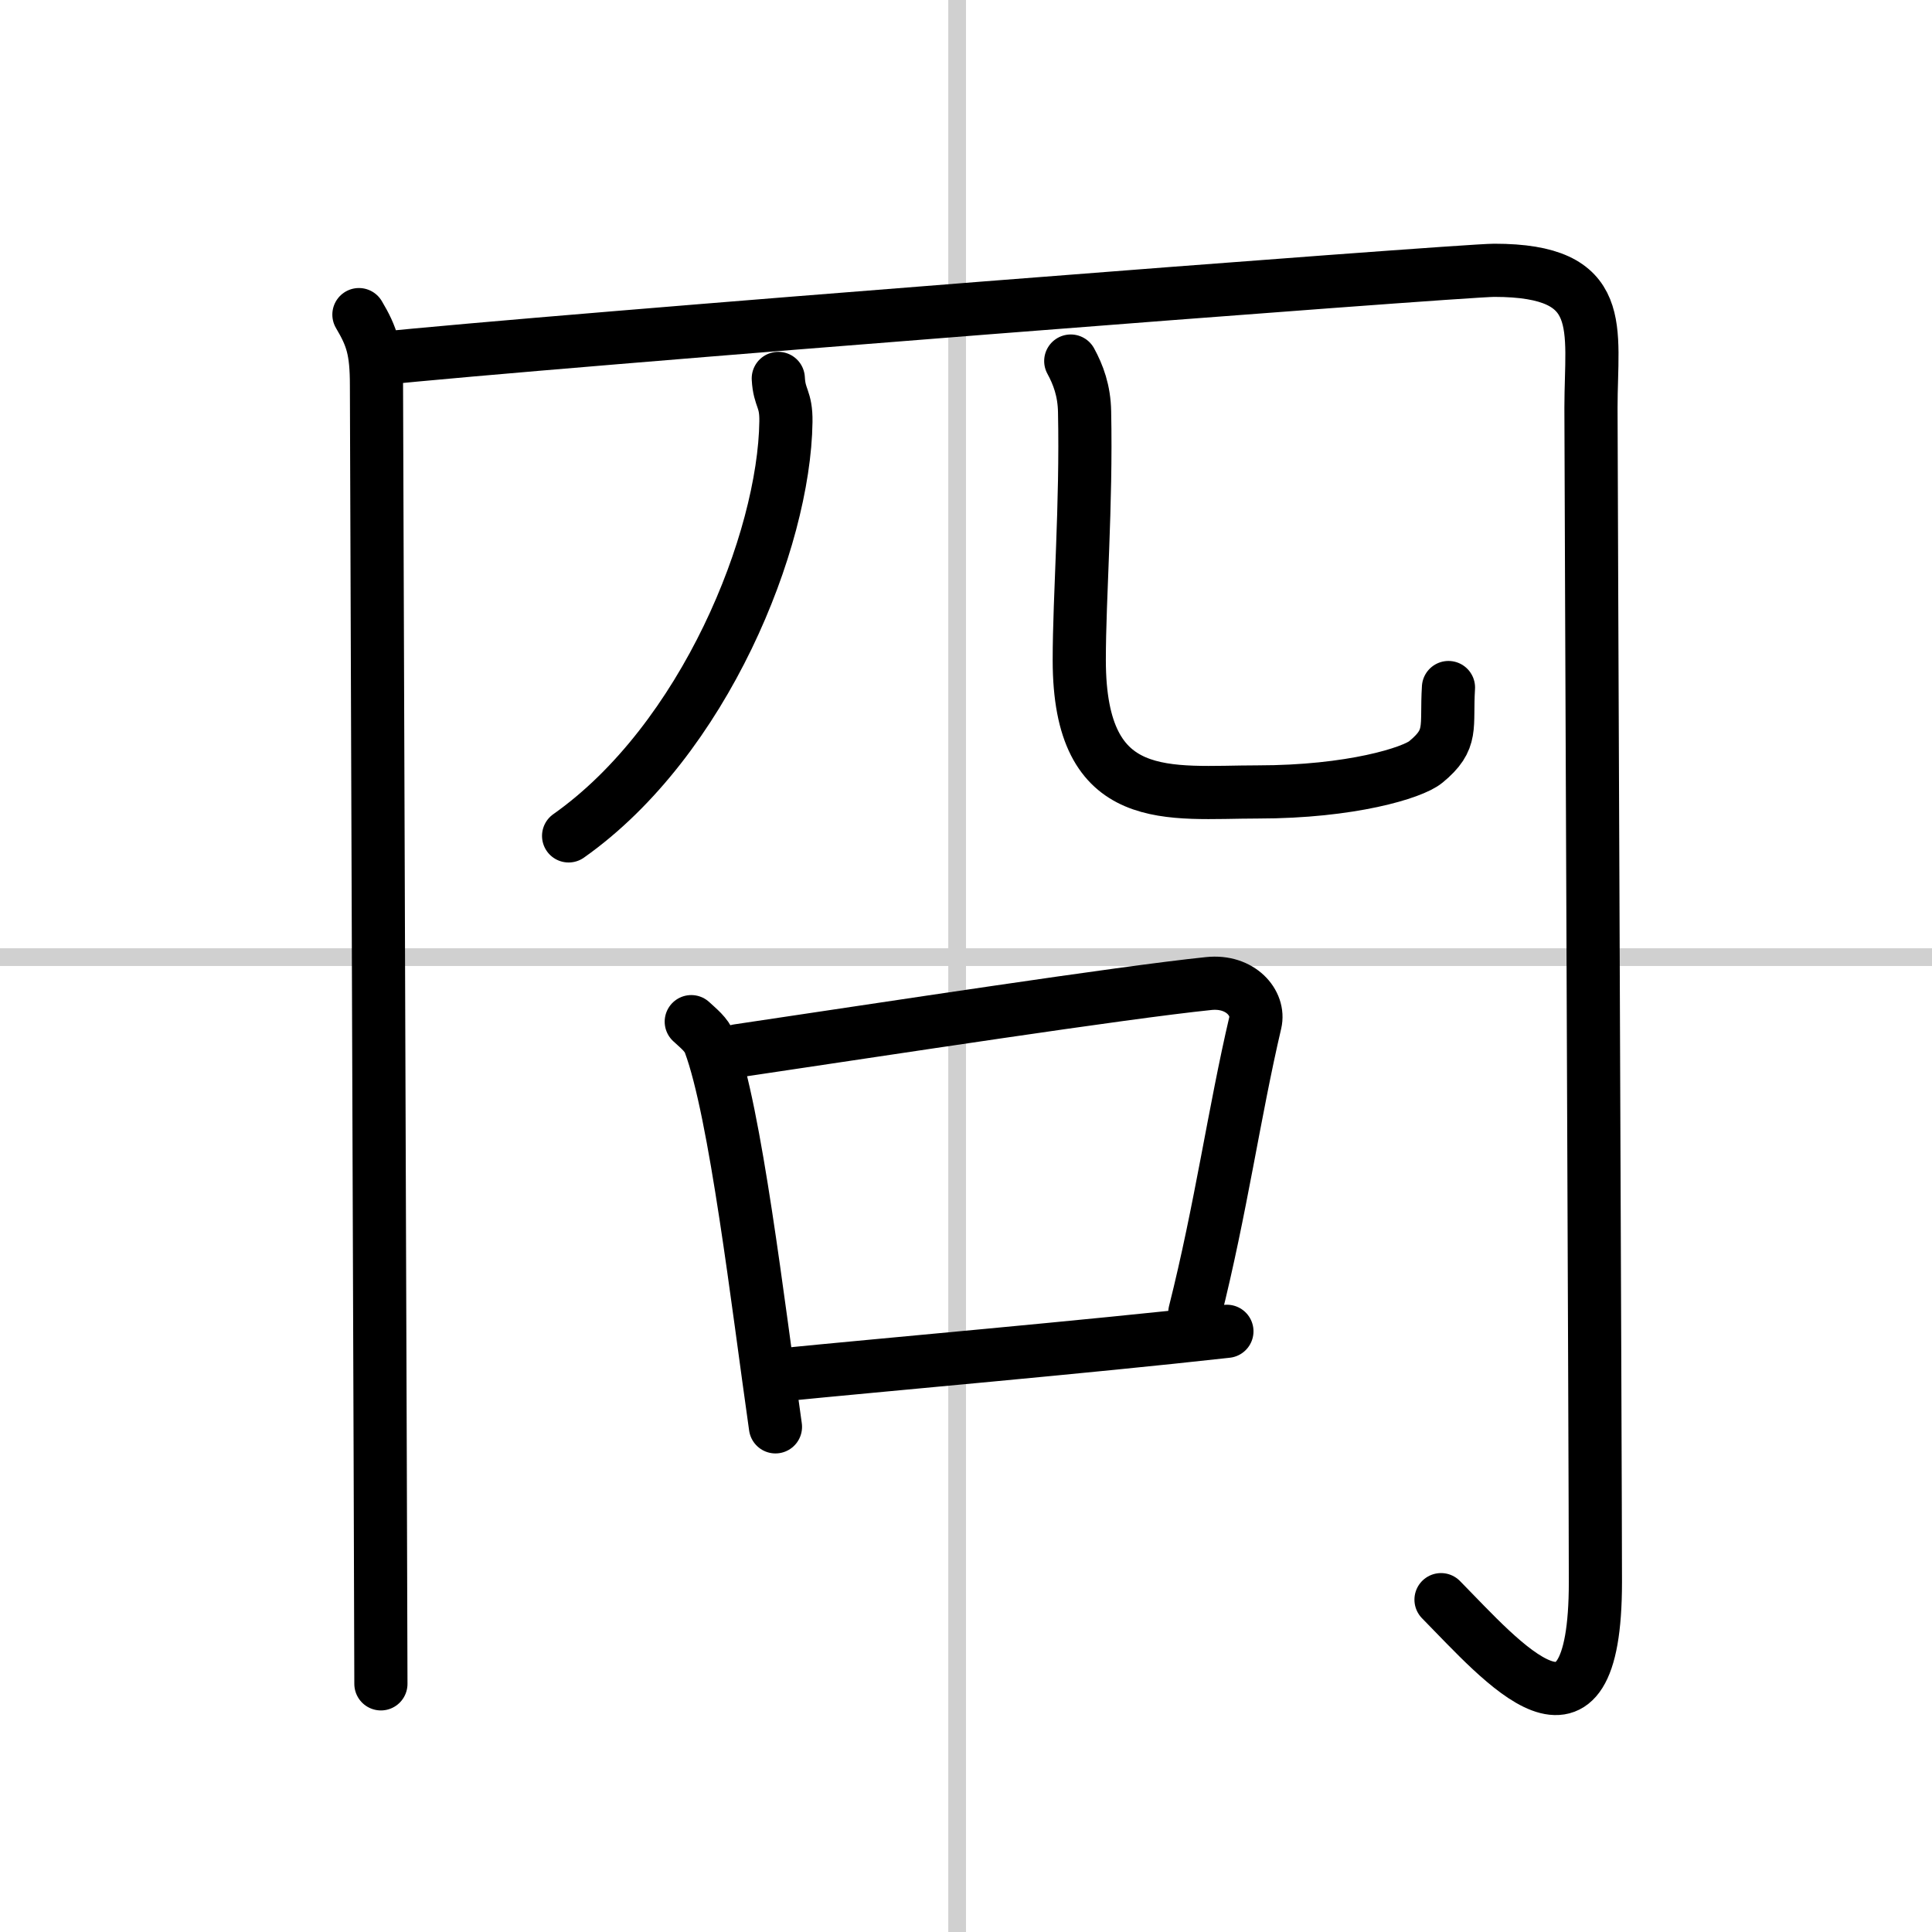
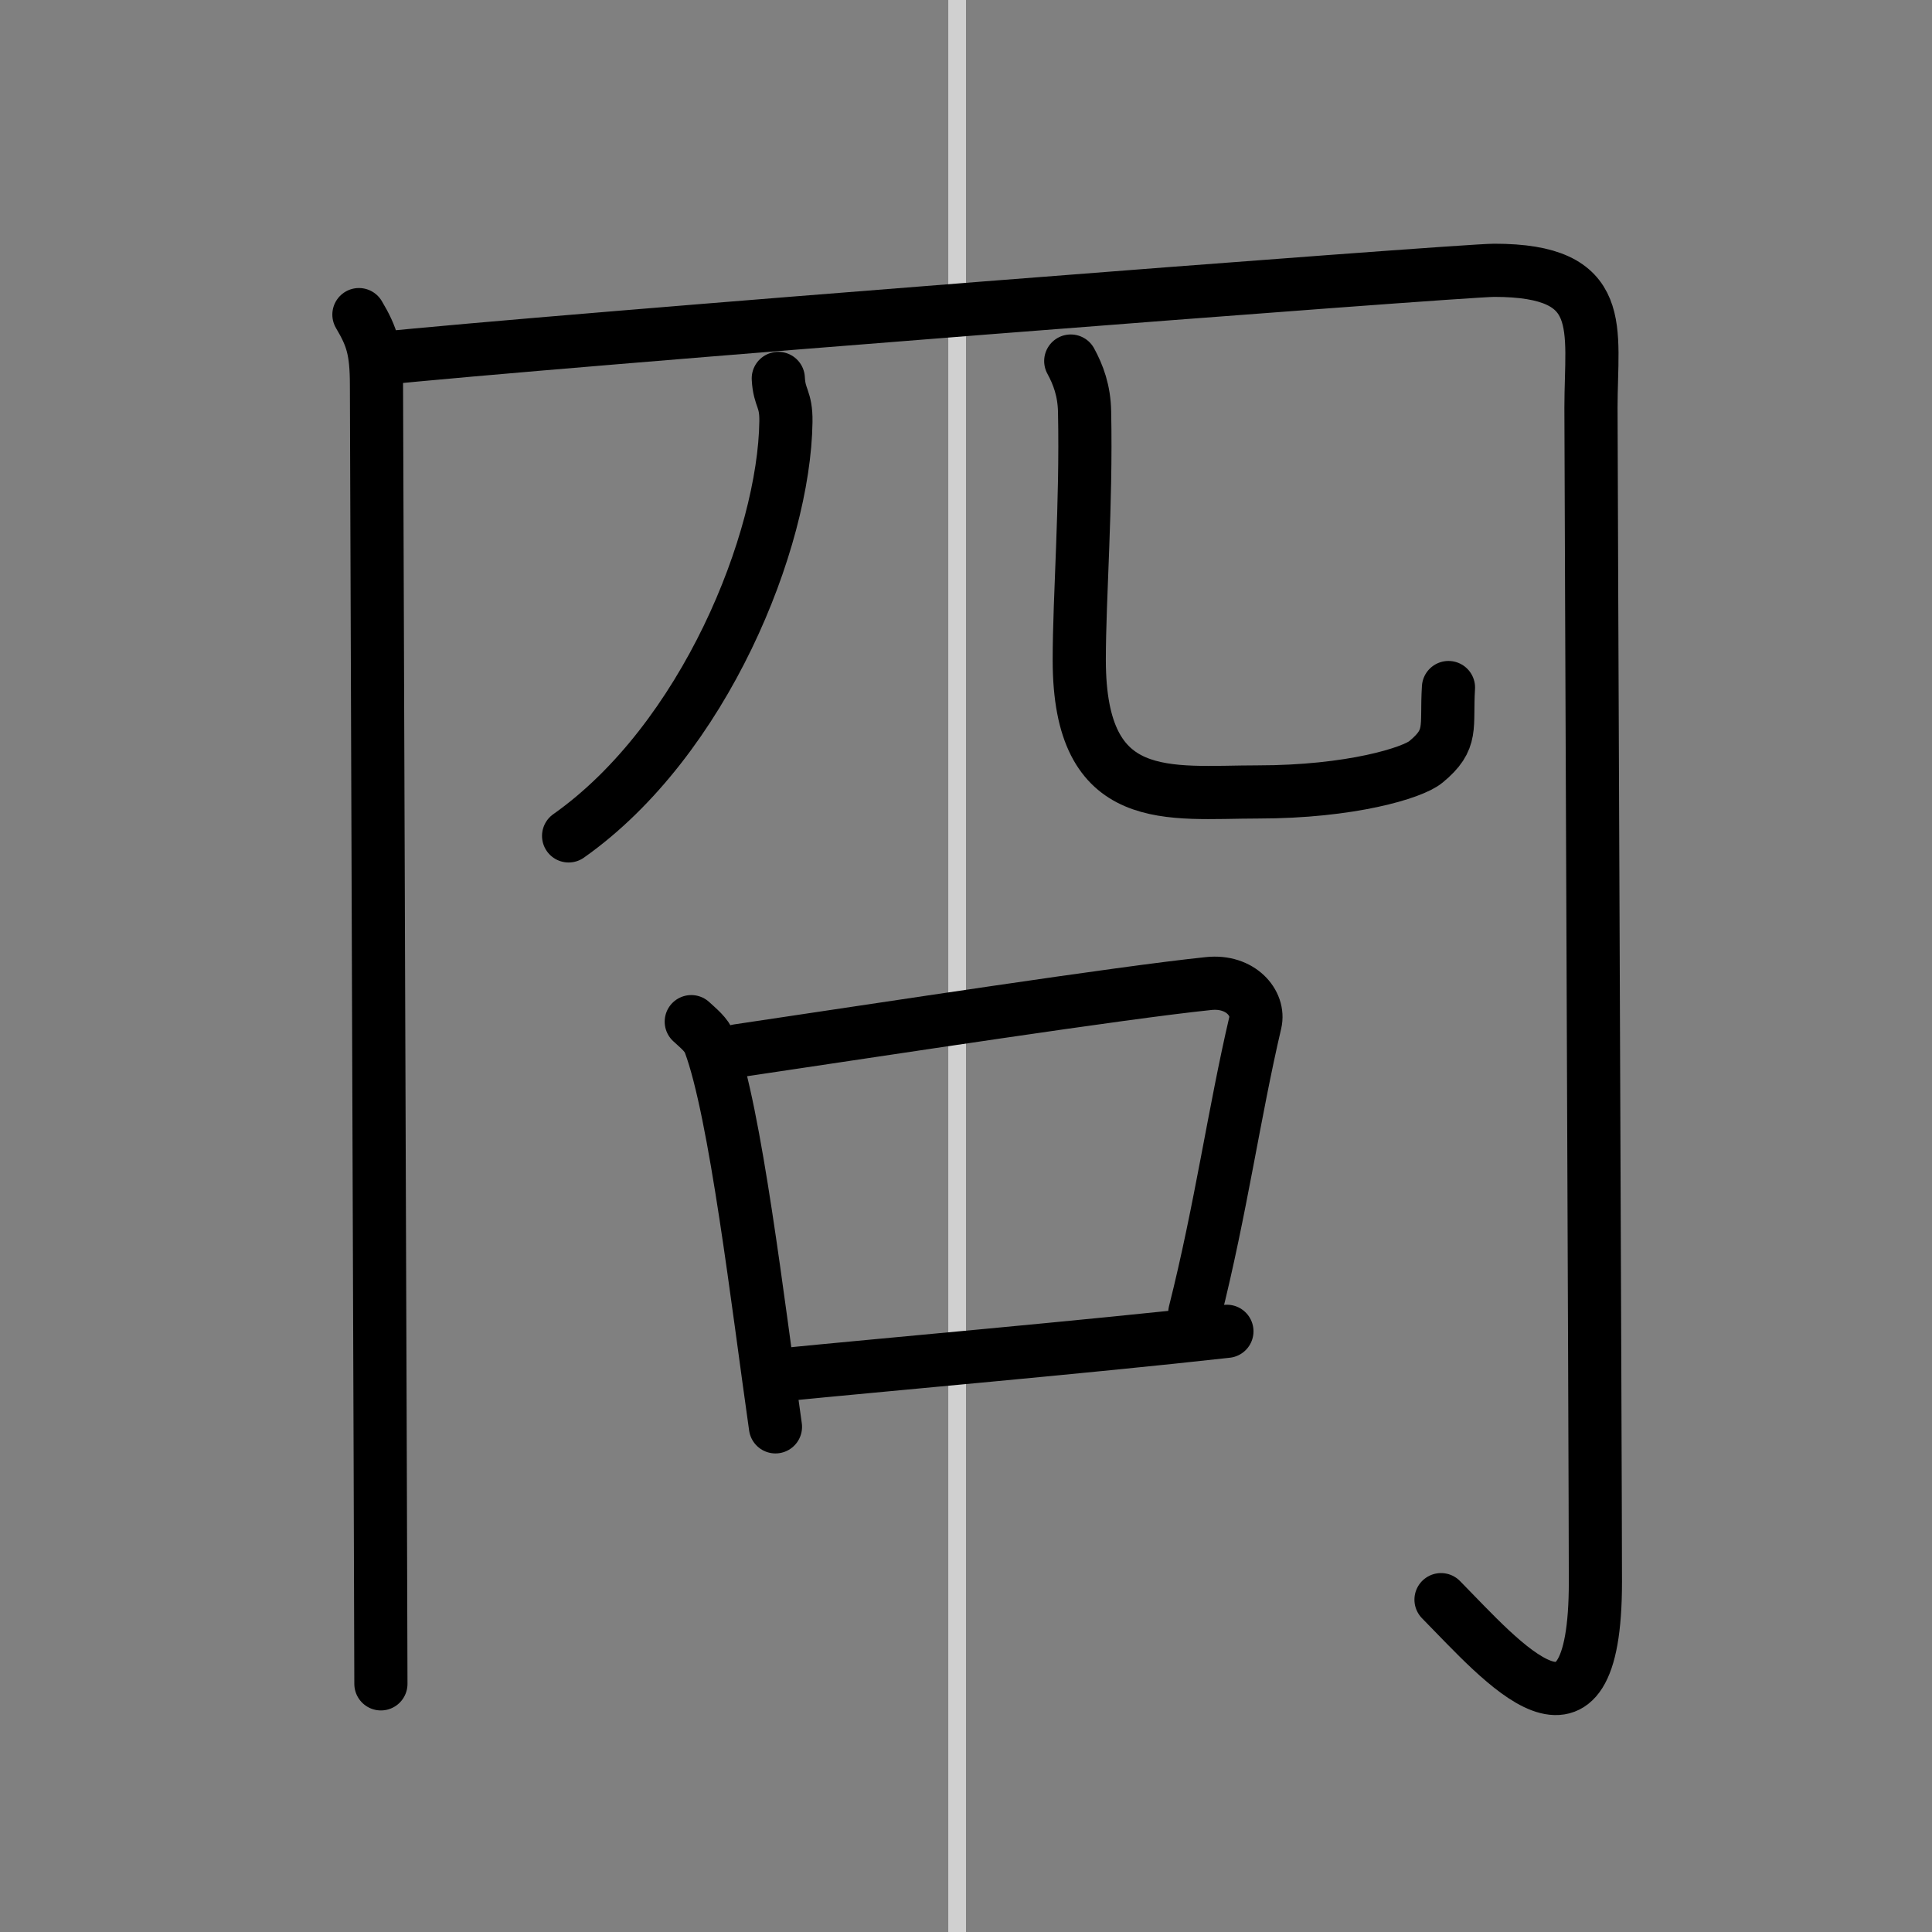
<svg xmlns="http://www.w3.org/2000/svg" width="400" height="400" viewBox="0 0 109 109">
  <rect x="0" y="0" width="109" height="109" fill="#808080" stroke="none" />
  <g fill="none" stroke="#000" stroke-linecap="round" stroke-linejoin="round" stroke-width="3">
-     <rect width="100%" height="100%" fill="#fff" stroke="#fff" />
    <line x1="54" x2="54" y2="109" stroke="#d0d0d0" stroke-width="1" />
-     <line x2="109" y1="54" y2="54" stroke="#d0d0d0" stroke-width="1" />
    <path d="m20.25 17.75c0.74 1.25 0.99 2 0.99 4 0 2.26 0.25 69.5 0.25 73.25" />
    <path d="m21.23 20.25c9.43-1 61.18-5 63.07-5 6.45 0 5.46 3.25 5.46 7.75 0 2.5 0.25 60.5 0.25 66.25 0 10.75-5.26 4.5-8.71 1" />
    <path d="m43.91 21.35c0.06 1.15 0.45 1.11 0.43 2.44-0.09 6.71-4.59 17.96-12.26 23.37" />
    <path d="m60.41 20.37c0.42 0.77 0.76 1.67 0.78 2.86 0.11 5.28-0.3 10.42-0.3 14.01 0 8.39 5.08 7.44 10.07 7.44 5.27 0 8.74-1.08 9.48-1.69 1.57-1.29 1.14-1.94 1.28-4.2" />
    <path d="m39 57.64c0.42 0.39 0.85 0.72 1.04 1.21 1.46 3.9 2.71 14.65 3.71 21.65" />
    <path d="M41.63,59.28C50.25,58,63.25,56,68.19,55.49c1.8-0.19,2.89,1.11,2.63,2.21c-1.18,5.03-1.94,10.52-3.41,16.35" />
    <path d="m43.95 77.58c5.8-0.58 17.3-1.58 25.27-2.47" />
  </g>
</svg>